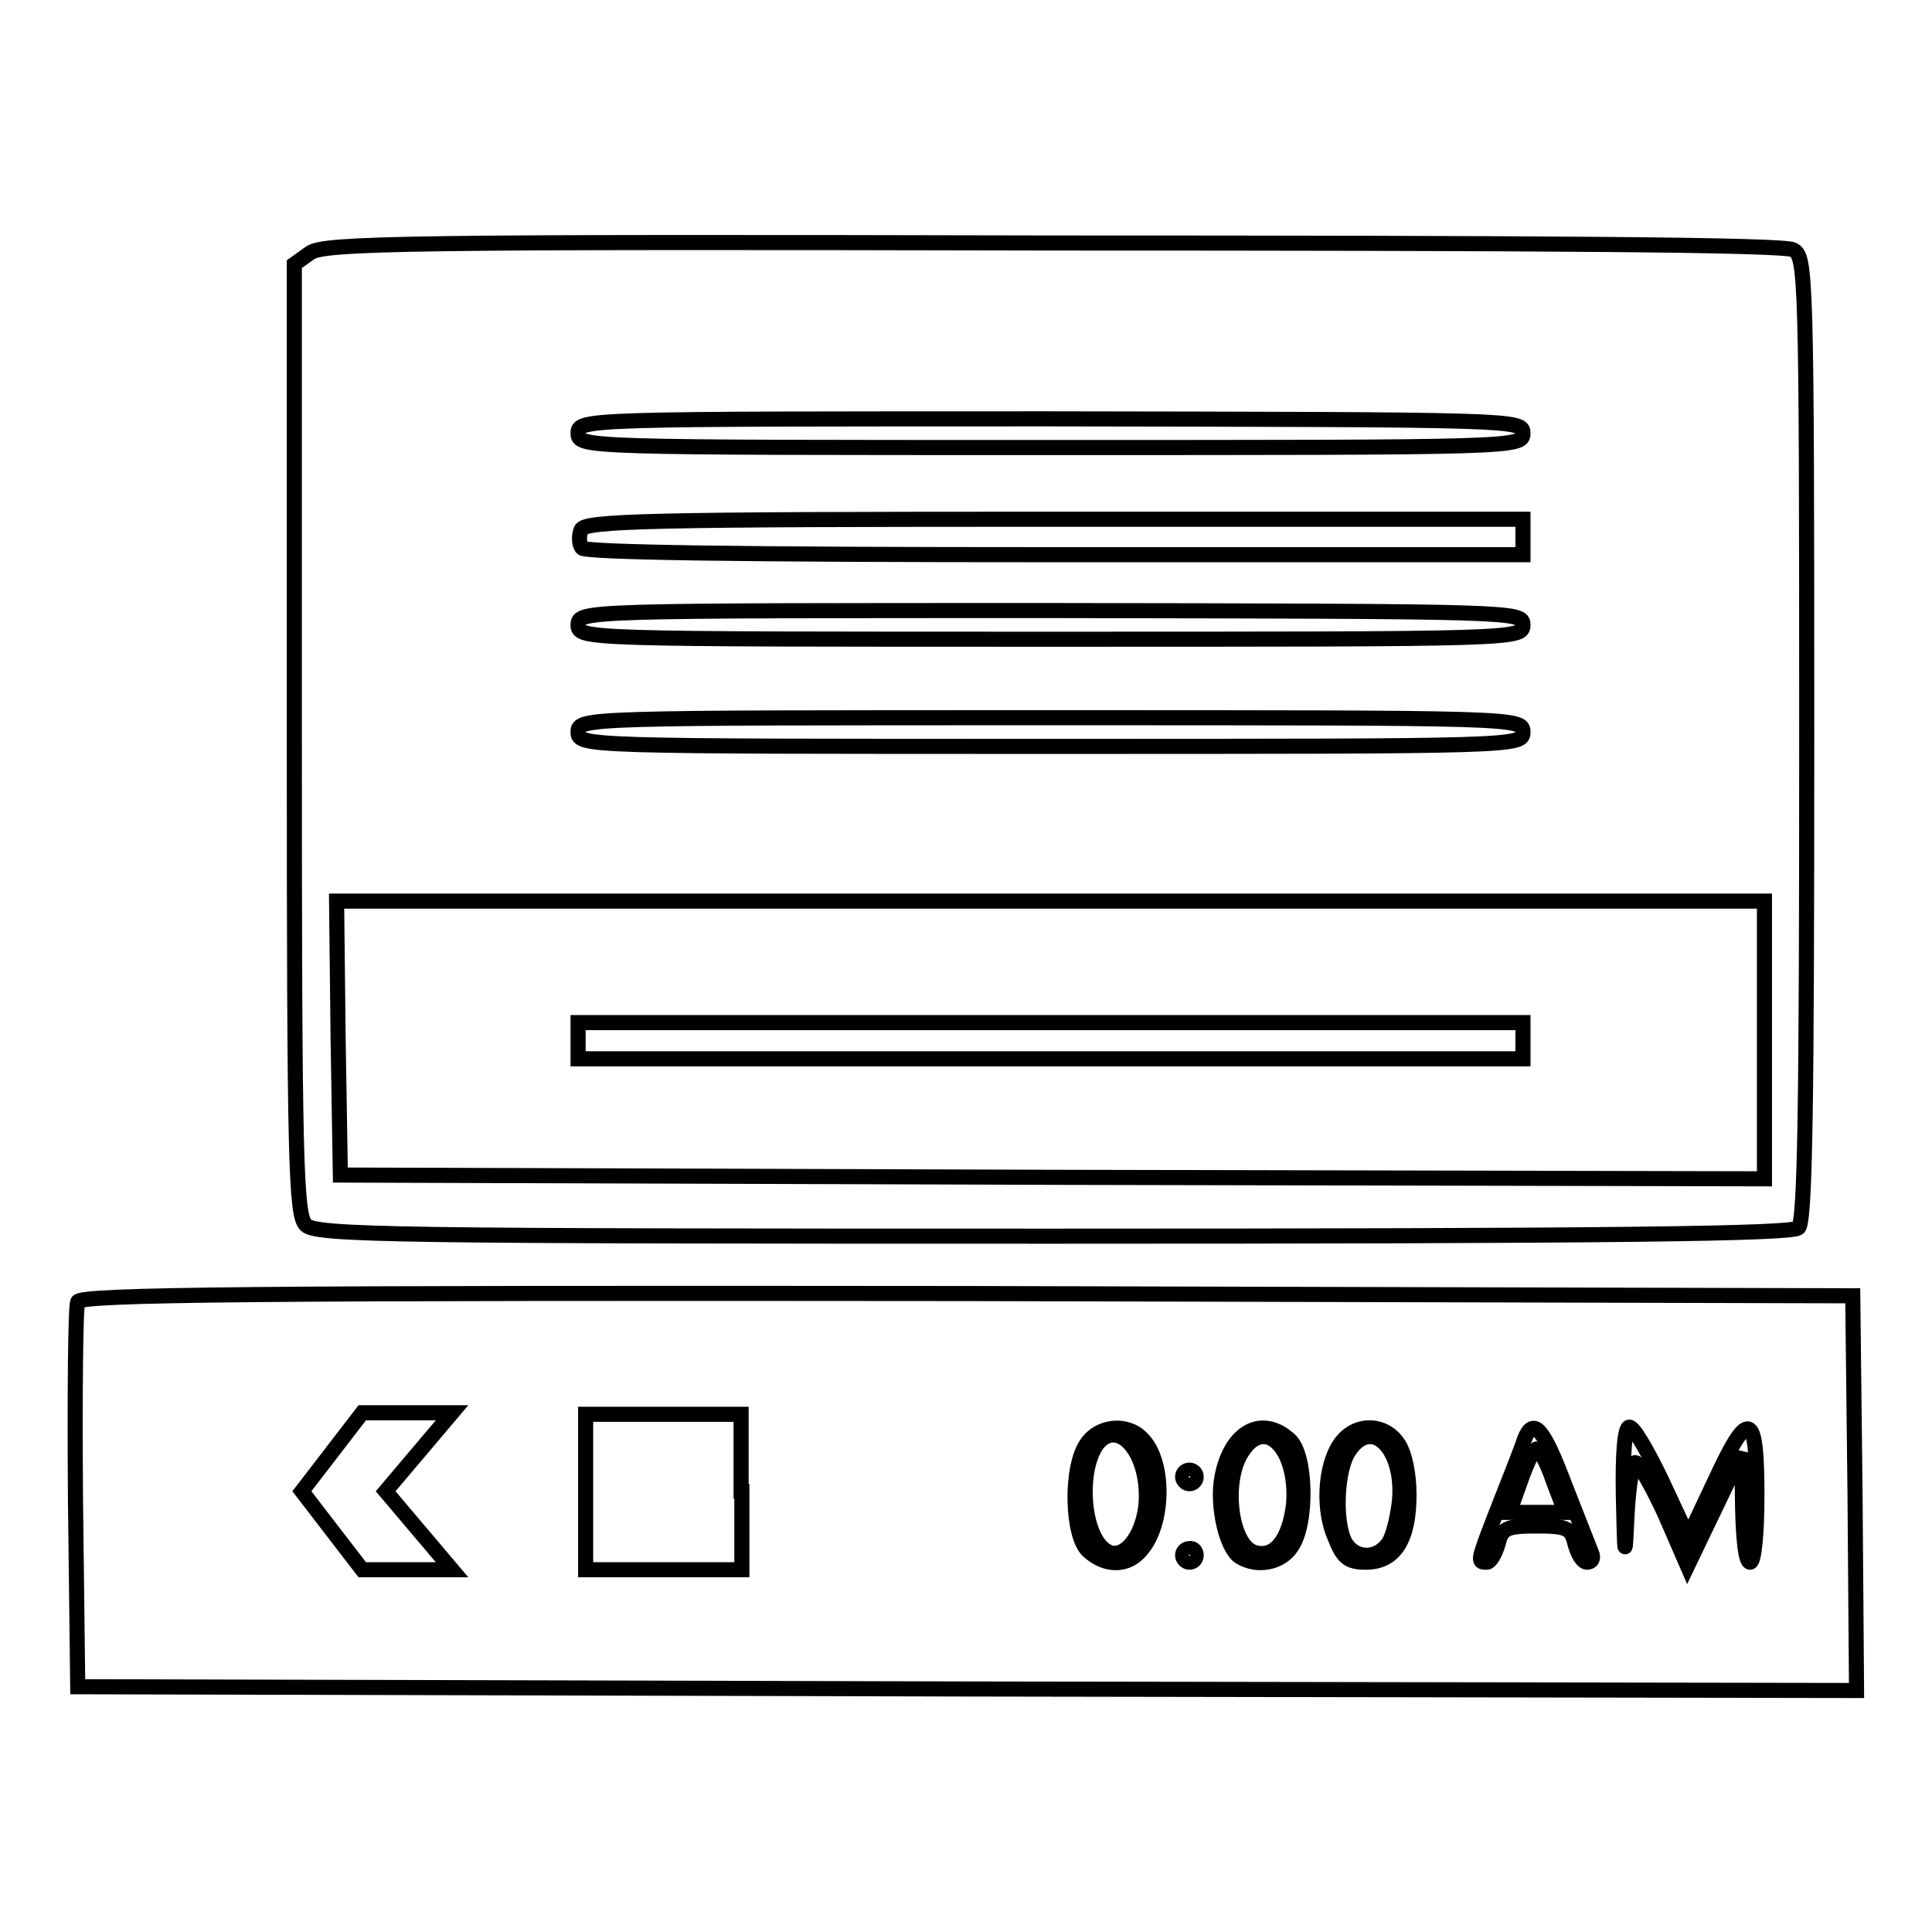
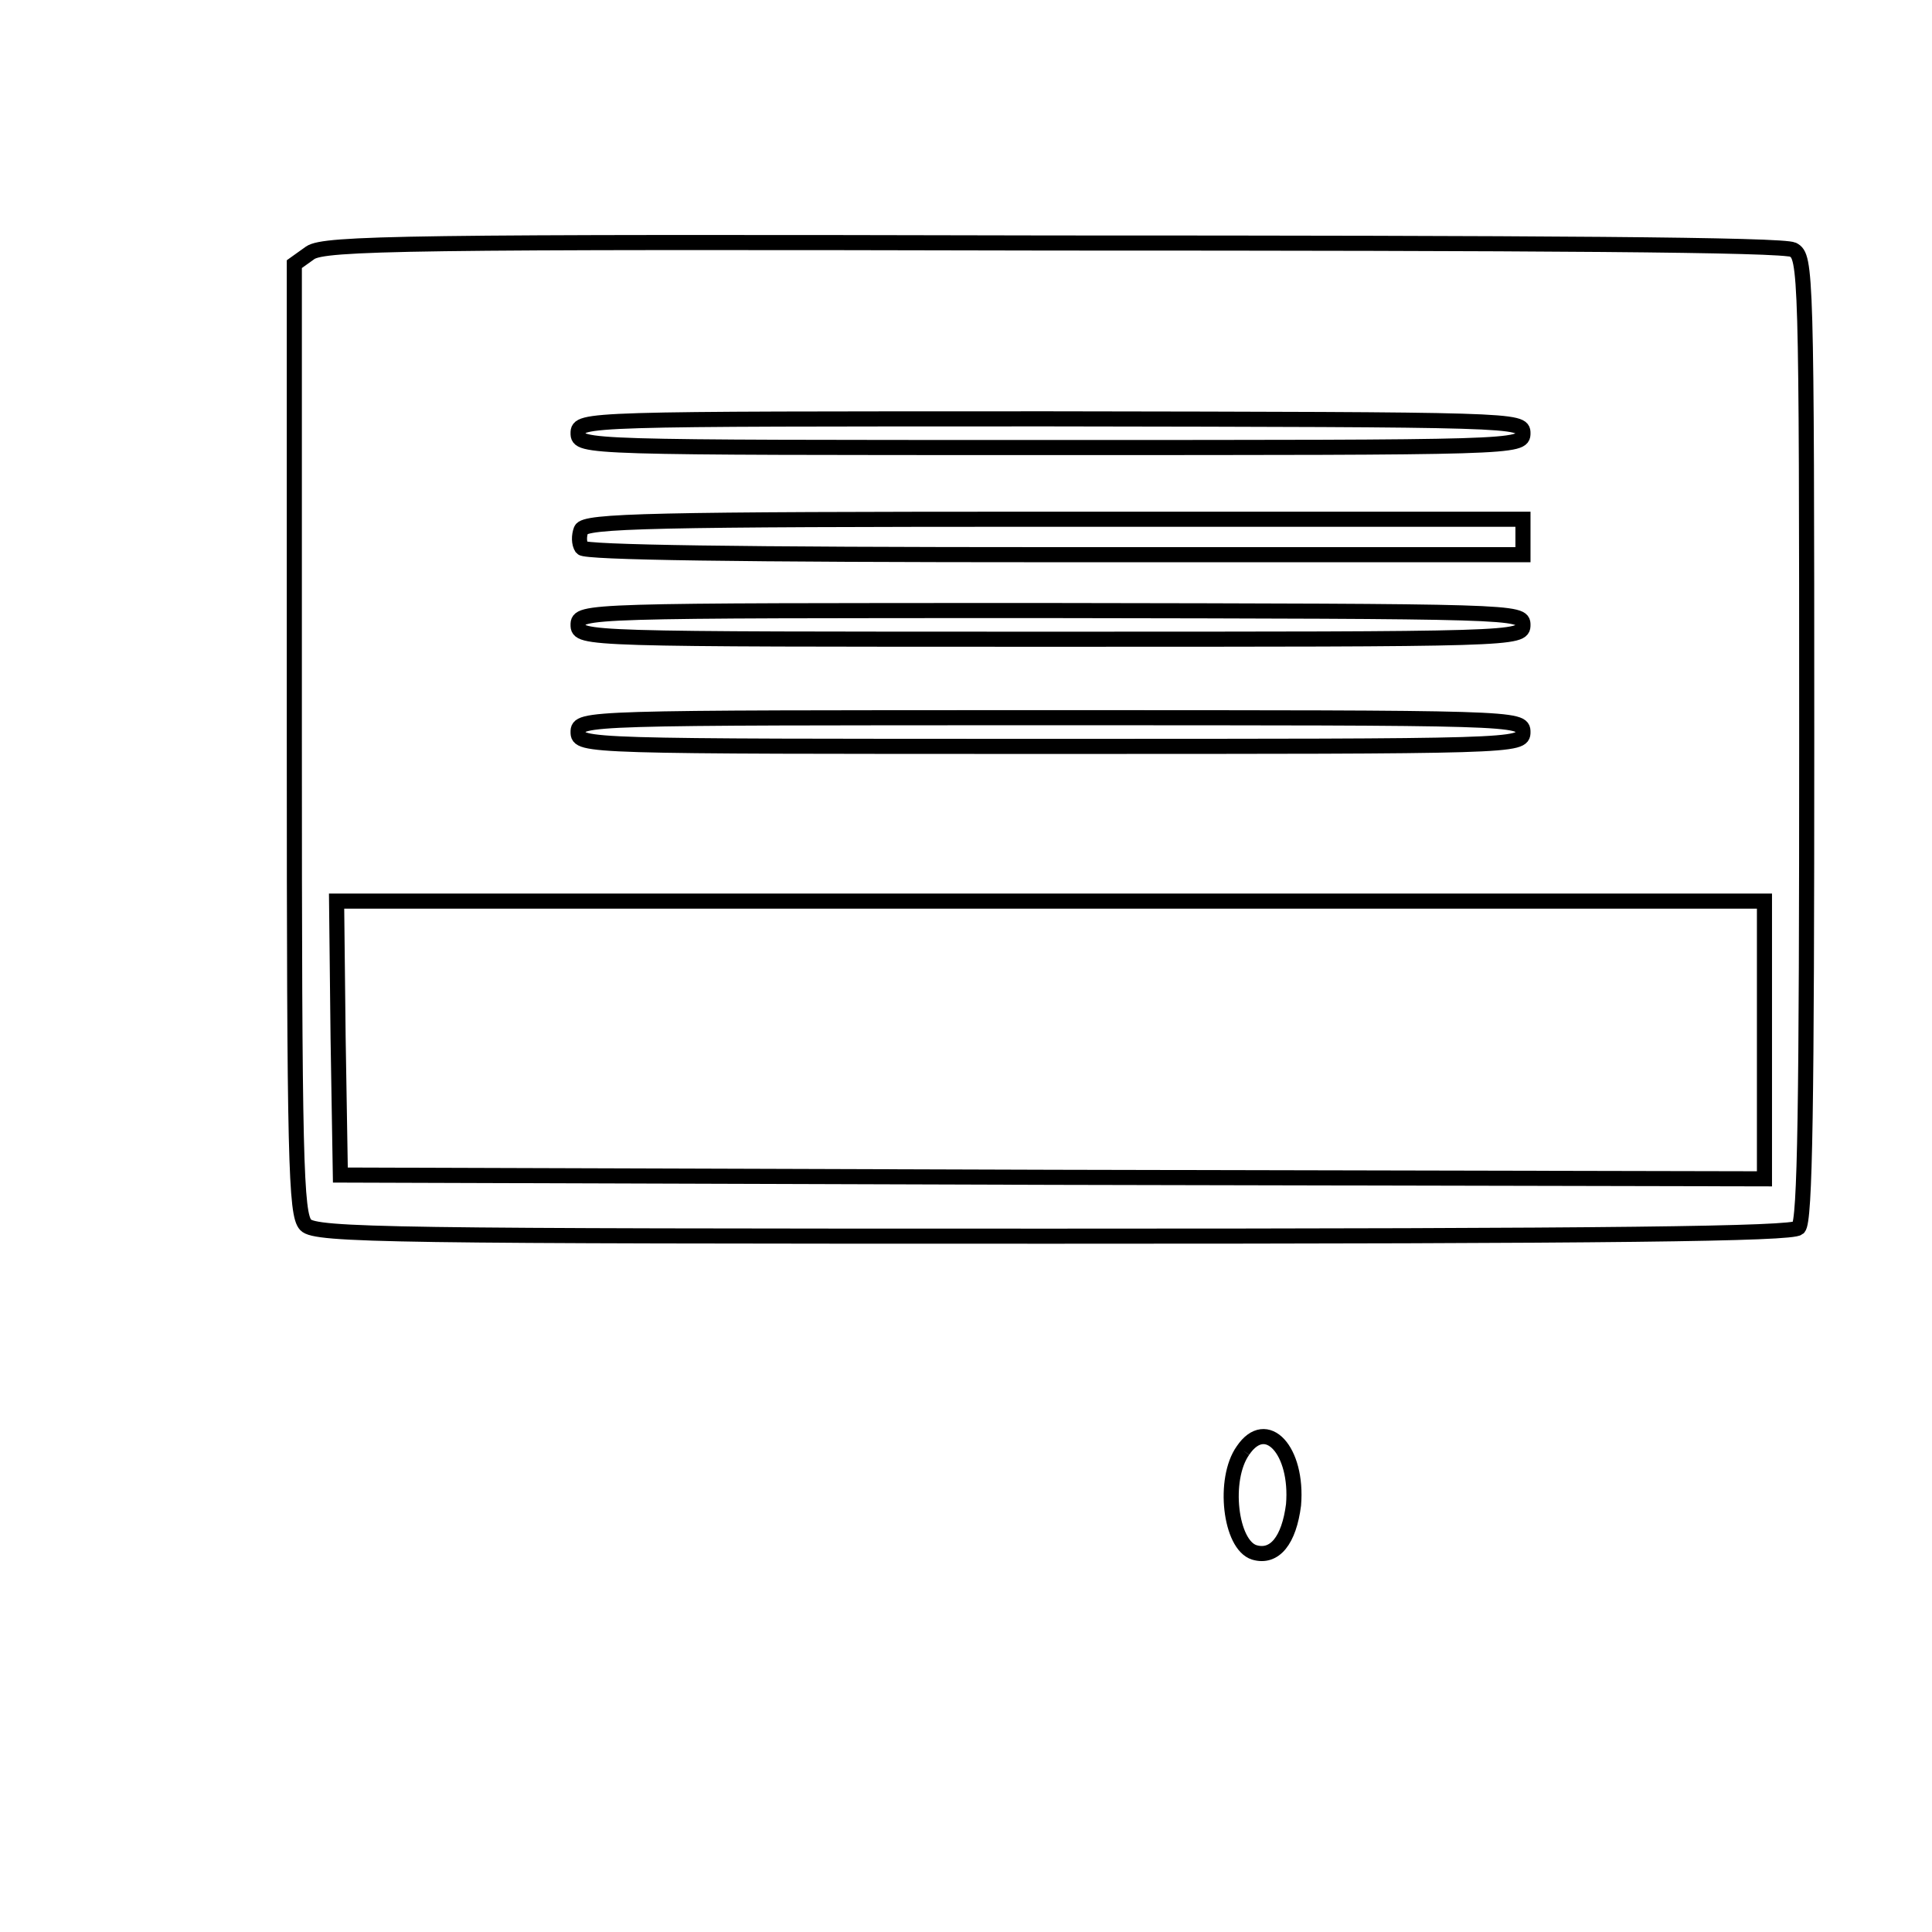
<svg xmlns="http://www.w3.org/2000/svg" version="1.1" x="0px" y="0px" viewBox="0 0 256 256" enable-background="new 0 0 256 256" xml:space="preserve">
  <g>
    <g>
      <path stroke-width="2" fill-opacity="0" stroke="#000000" d="M41.1,33.5L39,35v62.9c0,55.9,0.2,63,1.5,64.4s11.6,1.5,99.1,1.5c74.6,0,97.8-0.3,98.7-1.1  s1.1-16.6,1.1-64.9c0-62-0.1-63.8-1.8-64.7c-1.2-0.7-33.6-0.9-98.1-0.9C53.9,32,43,32.2,41.1,33.5z M201.8,57.4  c0,1.9-0.7,1.9-62.6,1.9c-61.9,0-62.6,0-62.6-1.9s0.7-1.9,62.6-1.9C201.1,55.6,201.8,55.6,201.8,57.4z M201.8,71.1v2.4h-62  c-42.2,0-62.3-0.3-62.7-0.9c-0.4-0.6-0.4-1.6-0.1-2.4c0.5-1.2,9.2-1.4,62.7-1.4h62.1V71.1z M201.8,82.8c0,1.9-0.7,1.9-62.6,1.9  c-61.9,0-62.6,0-62.6-1.9c0-1.9,0.7-1.9,62.6-1.9C201.1,81,201.8,81,201.8,82.8z M201.8,97c0,1.9-0.7,1.9-62.6,1.9  c-61.9,0-62.6,0-62.6-1.9s0.7-1.9,62.6-1.9C201.1,95.1,201.8,95.1,201.8,97z M233.8,137.9v18.3l-94.3-0.2l-94.4-0.3l-0.3-18.2  l-0.2-18.1h94.6h94.6V137.9z" />
-       <path stroke-width="2" fill-opacity="0" stroke="#000000" d="M76.6,137.9v2.4h62.6h62.6v-2.4v-2.4h-62.6H76.6V137.9z" />
-       <path stroke-width="2" fill-opacity="0" stroke="#000000" d="M10.3,172.5c-0.3,0.7-0.4,12.3-0.3,26.1l0.3,24.9l117.9,0.3L246,224l-0.2-26.1l-0.3-26.2l-117.4-0.3  C33.9,171.3,10.6,171.5,10.3,172.5z M55.5,192.4l-4.4,5.2l4.4,5.2l4.4,5.2h-6H48l-4-5.2l-4-5.2l4-5.2l4-5.2h5.9h6L55.5,192.4z  M98.3,197.6V208H87.9H77.6v-10.3v-10.3h10.3h10.3V197.6z M151.3,190.6c3.1,3,3,11.3-0.1,14.8c-1.8,2.2-4.7,2.2-7,0.1  c-2.2-2-2.4-11.1-0.2-14.2C145.6,188.9,149.3,188.5,151.3,190.6z M170.9,190.8c2.2,2,2.4,11.1,0.2,14.2c-1.4,2.1-4.5,2.7-6.8,1.3  c-1.8-1.1-3.1-6.8-2.4-10.5C163,189.7,167.2,187.4,170.9,190.8z M185.2,191.2c0.9,1.2,1.5,4,1.5,6.9c0,5.9-1.9,8.9-5.7,8.9  c-2.4,0-3.1-0.6-4.2-3.5c-1.7-4-1.1-10.2,1.2-12.7C180,188.5,183.5,188.7,185.2,191.2z M207.4,196.9c1.7,4.3,3.3,8.4,3.5,8.9  c0.3,0.7,0,1.2-0.6,1.2s-1.2-1-1.6-2.4c-0.5-2.1-1-2.4-5.1-2.4c-4,0-4.6,0.3-5.1,2.4c-0.4,1.3-1,2.4-1.5,2.4c-1.3,0-1.3,0,1.7-7.7  c1.5-3.8,3-7.6,3.3-8.6C203.2,187.7,204.5,189.2,207.4,196.9z M220.3,196.4l3.4,7.3l3.4-7.2c4.6-10,5.7-9.6,5.7,1.6  c0,5.4-0.4,8.9-0.9,8.9c-0.6,0-0.9-3.1-1-7.3l-0.1-7.2l-3.6,7.5l-3.6,7.5l-3-6.9c-1.7-3.7-3.5-6.8-3.9-6.8c-0.4,0-0.9,3.1-1.1,6.8  c-0.3,6.3-0.3,6-0.5-2.4c-0.1-5.7,0.2-9.1,0.8-9.1S218.4,192.4,220.3,196.4z M158.5,195.7c0,0.5-0.4,0.9-0.9,0.9  c-0.5,0-0.9-0.5-0.9-0.9c0-0.6,0.5-0.9,0.9-0.9C158.1,194.8,158.5,195.2,158.5,195.7z M158.5,206.1c0,0.5-0.4,0.9-0.9,0.9  c-0.5,0-0.9-0.5-0.9-0.9c0-0.6,0.5-0.9,0.9-0.9C158.1,205.1,158.5,205.5,158.5,206.1z" />
-       <path stroke-width="2" fill-opacity="0" stroke="#000000" d="M145.5,191.2c-2.7,3.4-2.1,12.4,1.1,14.3c2.4,1.5,5.3-2.4,5.3-7.3C151.9,192.2,148.2,188.1,145.5,191.2z" />
-       <path stroke-width="2" fill-opacity="0" stroke="#000000" d="M164.7,192.2c-2.7,3.8-1.7,12.5,1.5,13.5c2.7,0.8,4.6-1.6,5.2-6.3C172,192.2,167.8,187.6,164.7,192.2z" />
-       <path stroke-width="2" fill-opacity="0" stroke="#000000" d="M178.8,192.2c-1.7,2.4-2,9.3-0.6,12.1c1.2,2.2,4,2.4,5.6,0.4c0.7-0.8,1.3-3.2,1.6-5.5  C186.2,192.2,181.9,187.6,178.8,192.2z" />
-       <path stroke-width="2" fill-opacity="0" stroke="#000000" d="M201.5,196.2l-1.5,4.2h3.7h3.7l-1.6-4.2c-0.8-2.4-1.8-4.2-2.2-4.2C203.2,192,202.3,193.9,201.5,196.2z" />
+       <path stroke-width="2" fill-opacity="0" stroke="#000000" d="M164.7,192.2c-2.7,3.8-1.7,12.5,1.5,13.5c2.7,0.8,4.6-1.6,5.2-6.3C172,192.2,167.8,187.6,164.7,192.2" />
    </g>
  </g>
</svg>